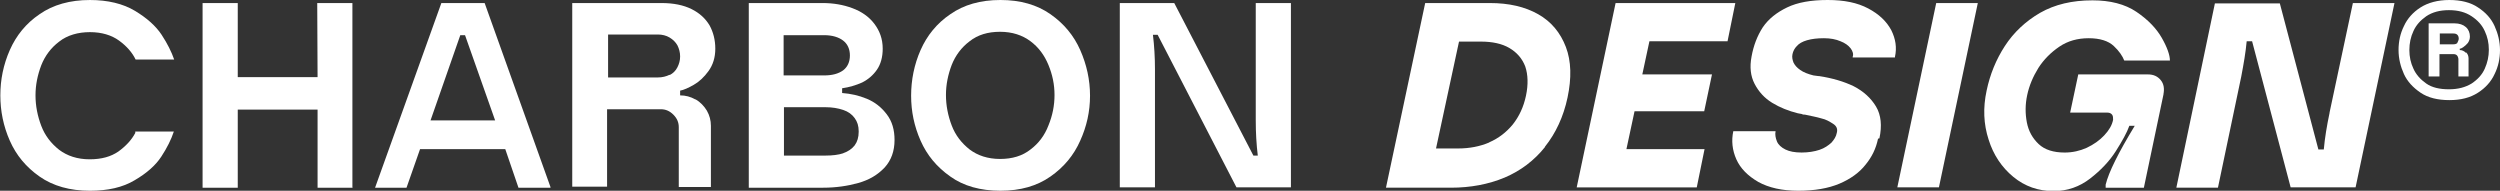
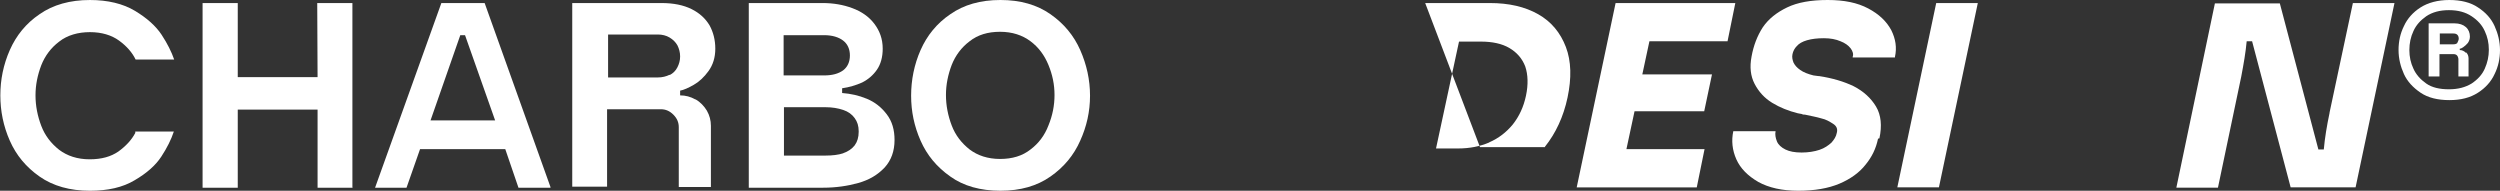
<svg xmlns="http://www.w3.org/2000/svg" id="Calque_2" viewBox="0 0 73.92 5.64">
  <rect x="0" y="0" width="73.92" height="5.64" fill="#333333" stroke="none" />
  <defs>
    <style>.cls-1{fill:#fff;}</style>
  </defs>
  <g id="Calque_1-2">
    <path class="cls-1" d="m4,3.89h1.14c-.08.24-.2.48-.37.74-.17.26-.43.49-.79.7-.35.21-.79.31-1.32.31-.59,0-1.09-.14-1.49-.42-.4-.28-.69-.63-.88-1.06-.19-.43-.28-.88-.28-1.34s.09-.91.28-1.34c.19-.43.48-.79.88-1.06.4-.28.9-.42,1.49-.42.53,0,.98.11,1.33.32.35.21.62.45.79.71.17.26.29.5.37.73h-1.14c-.1-.21-.27-.4-.49-.56-.22-.16-.51-.25-.86-.25s-.67.09-.91.28c-.24.18-.42.42-.53.7-.11.29-.17.58-.17.89s.06.61.17.9.29.52.53.71c.24.18.54.28.9.28s.63-.08.85-.23c.22-.16.39-.34.5-.55v-.02Z" />
    <path class="cls-1" d="m10.43,5.55h-1.04v-2.31h-2.36v2.31h-1.04V.09h1.04v2.19h2.36S9.38.09,9.38.09h1.04v5.45Z" />
    <path class="cls-1" d="m16.27,5.55h-.94l-.39-1.14h-2.52l-.4,1.14h-.93L13.05.09h1.28l1.95,5.45Zm-1.63-1.99l-.89-2.52h-.14l-.88,2.52h1.91Z" />
    <path class="cls-1" d="m20.57,2.94c.14.08.25.2.33.33.08.14.12.29.12.45v1.81h-.95v-1.77c0-.14-.05-.26-.16-.37s-.23-.16-.37-.16h-1.59v2.29h-1.03V.09h2.64c.35,0,.65.06.89.18.24.12.41.28.53.48.11.2.17.43.17.69s-.07.48-.2.66c-.13.18-.28.32-.44.41-.16.09-.29.15-.4.17h0v.14c.16,0,.31.04.45.12Zm-.77-.72c.1-.05.18-.13.23-.23.05-.1.08-.2.08-.32s-.03-.23-.08-.33c-.05-.09-.13-.17-.23-.23-.1-.06-.22-.09-.35-.09h-1.47v1.27h1.47c.13,0,.25-.03.35-.08Z" />
    <path class="cls-1" d="m26.15,4.96c-.2.21-.45.36-.77.45-.32.09-.67.14-1.04.14h-2.2V.09h2.18c.32,0,.61.05.88.15.27.1.49.25.65.46.16.21.25.45.25.74,0,.25-.06.46-.17.62s-.26.29-.44.38c-.18.08-.38.14-.59.17v.14c.25.02.49.07.73.17.24.1.43.25.59.46.16.21.23.46.23.76,0,.33-.1.6-.29.81Zm-1.22-2.88c.13-.1.2-.25.2-.44s-.07-.34-.2-.44c-.13-.1-.32-.16-.56-.16h-1.2v1.19h1.2c.24,0,.42-.05.56-.15Zm0,2.45c.15-.05.26-.13.34-.23.08-.11.12-.24.12-.41s-.04-.29-.12-.4c-.08-.11-.19-.19-.34-.24s-.32-.08-.52-.08h-1.23v1.43h1.23c.2,0,.38-.02.53-.07Z" />
    <path class="cls-1" d="m31.06.42c.4.28.69.63.88,1.06.19.43.29.88.29,1.35s-.1.91-.29,1.33c-.19.43-.48.78-.88,1.06-.4.28-.89.42-1.48.42s-1.09-.14-1.48-.42c-.4-.28-.69-.63-.88-1.06-.19-.43-.28-.87-.28-1.33s.09-.92.28-1.35c.19-.43.48-.79.88-1.06.4-.28.89-.42,1.48-.42s1.08.14,1.48.42Zm-.59,4c.24-.18.42-.42.53-.71.12-.29.18-.59.18-.9s-.06-.6-.18-.89c-.12-.29-.29-.52-.53-.7-.24-.18-.54-.28-.9-.28s-.66.09-.9.28c-.24.18-.42.42-.53.7-.11.29-.17.58-.17.89s.06.61.17.9c.11.29.29.52.53.71.24.18.54.28.9.28s.66-.09.9-.28Z" />
-     <path class="cls-1" d="m37.13,3.56V.09h1.04v5.45h-1.61l-2.33-4.51h-.14c.04.33.06.67.06,1.01v3.5h-1.04V.09h1.61l2.34,4.51h.13c-.04-.33-.06-.68-.06-1.04Z" />
-     <path class="cls-1" d="m45.68,4.35c-.32.4-.72.7-1.19.9-.48.2-1.01.3-1.59.3h-1.92L42.14.09h1.91c.57,0,1.04.11,1.43.33.39.22.66.55.82.97.16.42.17.92.05,1.49-.12.57-.35,1.06-.67,1.46Zm-1.65-.14c.28-.12.51-.3.7-.53.19-.24.32-.52.39-.85.07-.33.06-.62-.02-.86-.09-.24-.25-.42-.47-.55s-.51-.19-.84-.19h-.65l-.68,3.16h.65c.34,0,.65-.06.93-.18Z" />
+     <path class="cls-1" d="m45.68,4.35h-1.92L42.14.09h1.91c.57,0,1.04.11,1.43.33.39.22.66.55.82.97.16.42.17.92.05,1.49-.12.57-.35,1.06-.67,1.46Zm-1.65-.14c.28-.12.51-.3.7-.53.19-.24.32-.52.39-.85.07-.33.06-.62-.02-.86-.09-.24-.25-.42-.47-.55s-.51-.19-.84-.19h-.65l-.68,3.16h.65c.34,0,.65-.06.93-.18Z" />
    <path class="cls-1" d="m51.08,1.22h-2.31l-.21.98h2.06l-.23,1.09h-2.06l-.24,1.12h2.31l-.23,1.13h-3.55L47.77.09h3.54l-.23,1.13Z" />
    <path class="cls-1" d="m55.53,4.1c-.06.29-.18.54-.37.77-.18.23-.44.42-.77.56-.33.14-.74.21-1.22.21s-.87-.09-1.18-.26c-.31-.18-.53-.4-.65-.67-.12-.27-.15-.55-.09-.83h1.25c-.02.1,0,.2.04.3.04.1.13.18.25.24.12.06.28.09.48.09s.38-.03.53-.08c.15-.05.26-.13.35-.21.08-.09.14-.18.16-.29.03-.11,0-.2-.11-.27s-.21-.13-.35-.16c-.13-.04-.3-.07-.48-.11-.03,0-.06,0-.1-.02l-.11-.02c-.28-.07-.53-.17-.76-.31-.23-.14-.4-.33-.52-.56-.12-.23-.15-.5-.09-.81.06-.33.17-.61.33-.86.17-.25.41-.44.72-.59.31-.15.71-.22,1.2-.22s.88.08,1.2.25.54.38.68.64c.13.26.17.52.11.79v.02h-1.25v-.02c.03-.08,0-.17-.06-.25-.07-.09-.17-.16-.3-.21-.14-.06-.3-.09-.49-.09-.2,0-.36.02-.5.06-.14.04-.24.1-.3.17-.07.07-.11.15-.13.24-.02.09,0,.17.03.25.04.08.1.15.2.22.1.07.23.12.39.16l.15.02h.02c.39.06.73.16,1.02.3.29.15.51.35.66.6.15.25.18.57.1.94Z" />
    <path class="cls-1" d="m58.48.09l-1.15,5.45h-1.23L57.25.09h1.23Z" />
-     <path class="cls-1" d="m63.97,2.79l-.58,2.76h-1.13v-.09c.09-.37.38-.95.86-1.74h-.16c-.07.2-.21.45-.4.75-.19.3-.45.57-.76.81s-.67.37-1.08.37c-.45,0-.85-.14-1.19-.42-.34-.28-.59-.65-.73-1.1-.15-.46-.17-.94-.06-1.45.1-.48.28-.92.54-1.32s.61-.73,1.04-.98c.44-.25.95-.37,1.55-.37.52,0,.96.11,1.3.34s.59.49.75.77.24.51.24.67h-1.35c-.05-.13-.15-.28-.31-.43-.16-.15-.41-.23-.74-.23s-.62.08-.87.25c-.25.17-.46.38-.62.63-.16.26-.27.52-.33.8-.06.28-.06.55-.01.81.05.26.17.47.35.64.18.17.44.25.77.25.23,0,.45-.05.65-.14.21-.1.38-.22.52-.37.14-.15.23-.3.26-.46,0-.06,0-.11-.03-.15-.03-.04-.08-.06-.13-.06h-1.11l.24-1.13h2.06c.17,0,.29.06.38.17.09.11.11.25.08.41Z" />
    <path class="cls-1" d="m68.88,3.33l.69-3.24h1.23l-1.15,5.45h-1.92l-1.14-4.32h-.16c-.03.33-.09.67-.16,1.04l-.69,3.29h-1.23l1.14-5.45h1.92l1.14,4.32h.16c.03-.34.09-.7.17-1.08Z" />
    <path class="cls-1" d="m73.27.22c.23.15.39.33.49.55s.16.46.16.71-.05.49-.16.71c-.1.22-.27.41-.49.55-.23.15-.51.22-.85.22s-.63-.07-.85-.22-.39-.33-.49-.55c-.1-.22-.16-.46-.16-.71s.05-.49.16-.71c.1-.22.27-.41.49-.55s.51-.22.85-.22.63.07.85.22Zm-.19,2.25c.18-.12.31-.26.39-.44s.12-.36.12-.56-.04-.38-.12-.55c-.08-.18-.21-.32-.39-.44-.18-.12-.4-.18-.67-.18s-.49.06-.67.18c-.17.12-.3.26-.38.44-.08.17-.12.36-.12.56s.04.38.12.55c.08.18.21.32.38.44.17.12.4.17.67.17s.49-.06.67-.17Zm-.16-.92c.05.05.07.11.07.18v.53h-.3v-.52s-.01-.07-.04-.1c-.03-.03-.06-.04-.11-.04h-.41v.66h-.32V.69h.76c.15,0,.26.04.34.11.08.07.12.17.12.28,0,.07-.02.13-.06.19-.04.05-.09.09-.13.12s-.08.05-.11.05v.04c.07,0,.13.03.18.08Zm-.26-.29s.04-.07.04-.11c0-.05-.01-.09-.04-.12-.03-.03-.07-.04-.12-.04h-.4v.32h.4c.05,0,.09-.01.12-.04Z" />
  </g>
</svg>